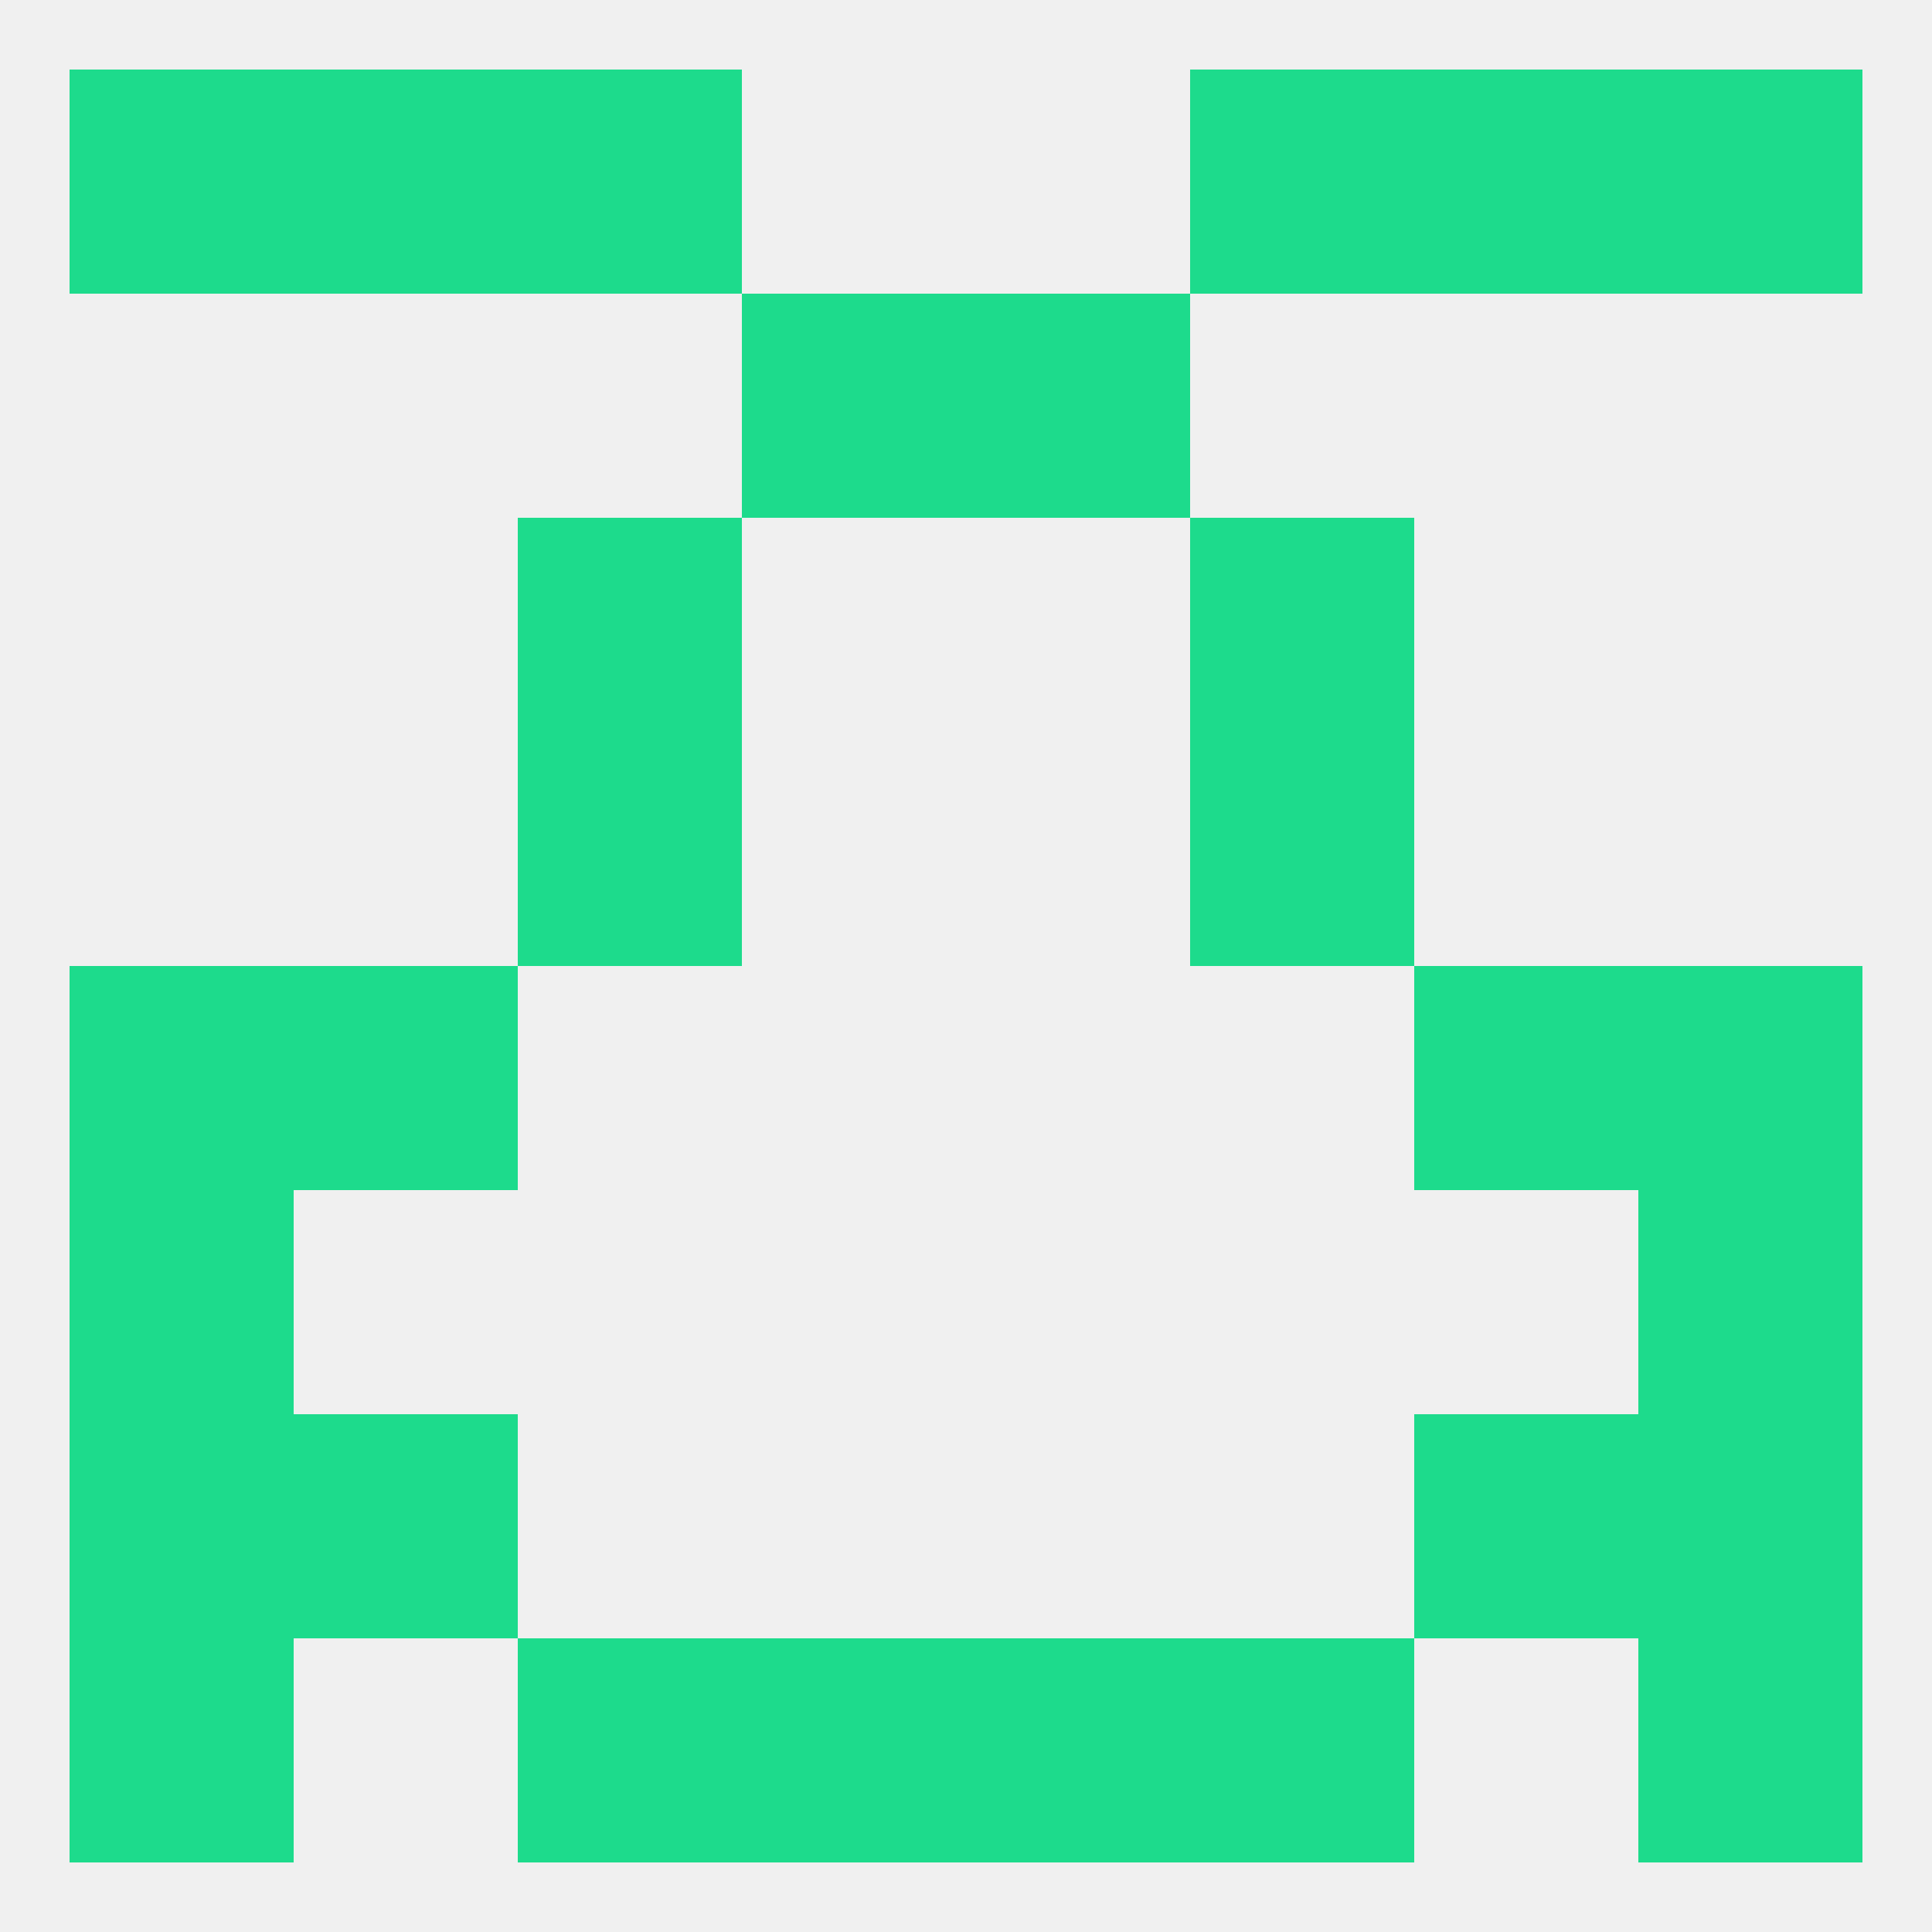
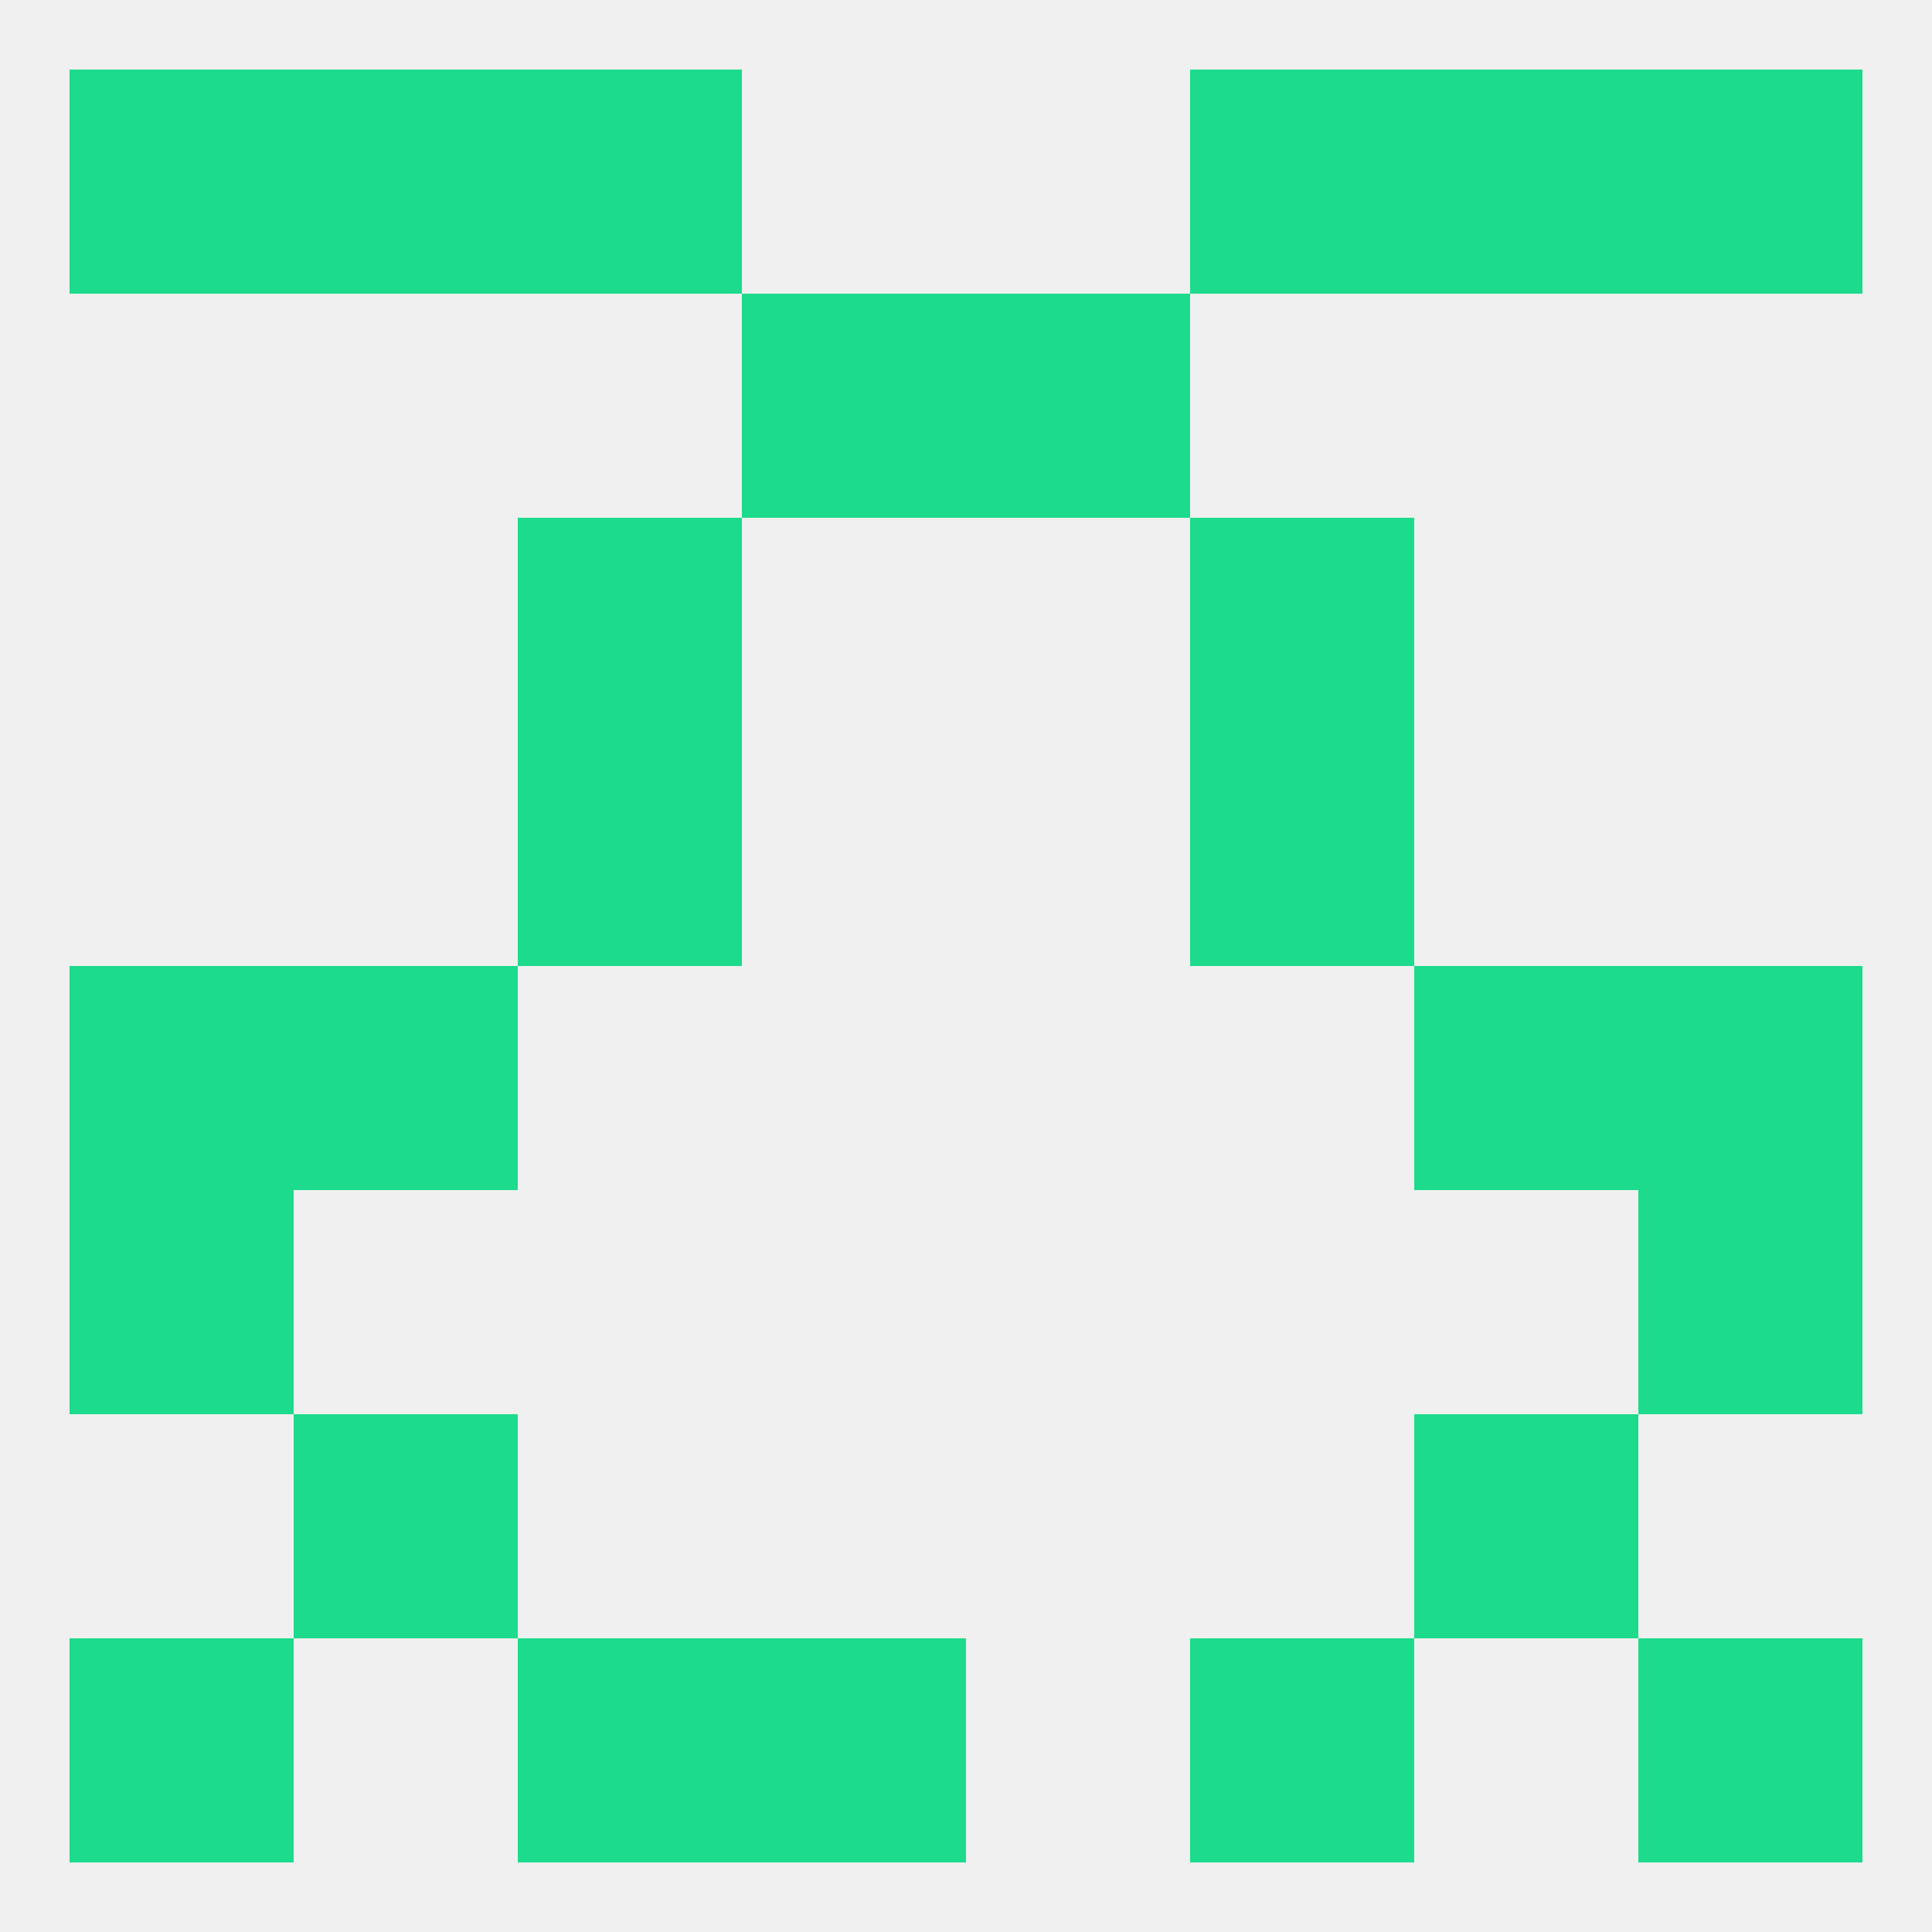
<svg xmlns="http://www.w3.org/2000/svg" version="1.1" baseprofile="full" width="250" height="250" viewBox="0 0 250 250">
  <rect width="100%" height="100%" fill="rgba(240,240,240,255)" />
  <rect x="67" y="96" width="29" height="29" fill="rgba(29,219,140,255)" />
  <rect x="154" y="96" width="29" height="29" fill="rgba(29,219,140,255)" />
  <rect x="38" y="125" width="29" height="29" fill="rgba(29,219,140,255)" />
  <rect x="183" y="125" width="29" height="29" fill="rgba(29,219,140,255)" />
  <rect x="9" y="125" width="29" height="29" fill="rgba(29,219,140,255)" />
  <rect x="212" y="125" width="29" height="29" fill="rgba(29,219,140,255)" />
  <rect x="67" y="67" width="29" height="29" fill="rgba(29,219,140,255)" />
  <rect x="154" y="67" width="29" height="29" fill="rgba(29,219,140,255)" />
  <rect x="96" y="38" width="29" height="29" fill="rgba(29,219,140,255)" />
  <rect x="125" y="38" width="29" height="29" fill="rgba(29,219,140,255)" />
  <rect x="67" y="9" width="29" height="29" fill="rgba(29,219,140,255)" />
  <rect x="154" y="9" width="29" height="29" fill="rgba(29,219,140,255)" />
  <rect x="38" y="9" width="29" height="29" fill="rgba(29,219,140,255)" />
  <rect x="183" y="9" width="29" height="29" fill="rgba(29,219,140,255)" />
  <rect x="9" y="9" width="29" height="29" fill="rgba(29,219,140,255)" />
  <rect x="212" y="9" width="29" height="29" fill="rgba(29,219,140,255)" />
  <rect x="154" y="212" width="29" height="29" fill="rgba(29,219,140,255)" />
  <rect x="9" y="212" width="29" height="29" fill="rgba(29,219,140,255)" />
  <rect x="212" y="212" width="29" height="29" fill="rgba(29,219,140,255)" />
  <rect x="96" y="212" width="29" height="29" fill="rgba(29,219,140,255)" />
-   <rect x="125" y="212" width="29" height="29" fill="rgba(29,219,140,255)" />
  <rect x="67" y="212" width="29" height="29" fill="rgba(29,219,140,255)" />
  <rect x="38" y="183" width="29" height="29" fill="rgba(29,219,140,255)" />
  <rect x="183" y="183" width="29" height="29" fill="rgba(29,219,140,255)" />
-   <rect x="9" y="183" width="29" height="29" fill="rgba(29,219,140,255)" />
-   <rect x="212" y="183" width="29" height="29" fill="rgba(29,219,140,255)" />
  <rect x="9" y="154" width="29" height="29" fill="rgba(29,219,140,255)" />
  <rect x="212" y="154" width="29" height="29" fill="rgba(29,219,140,255)" />
</svg>